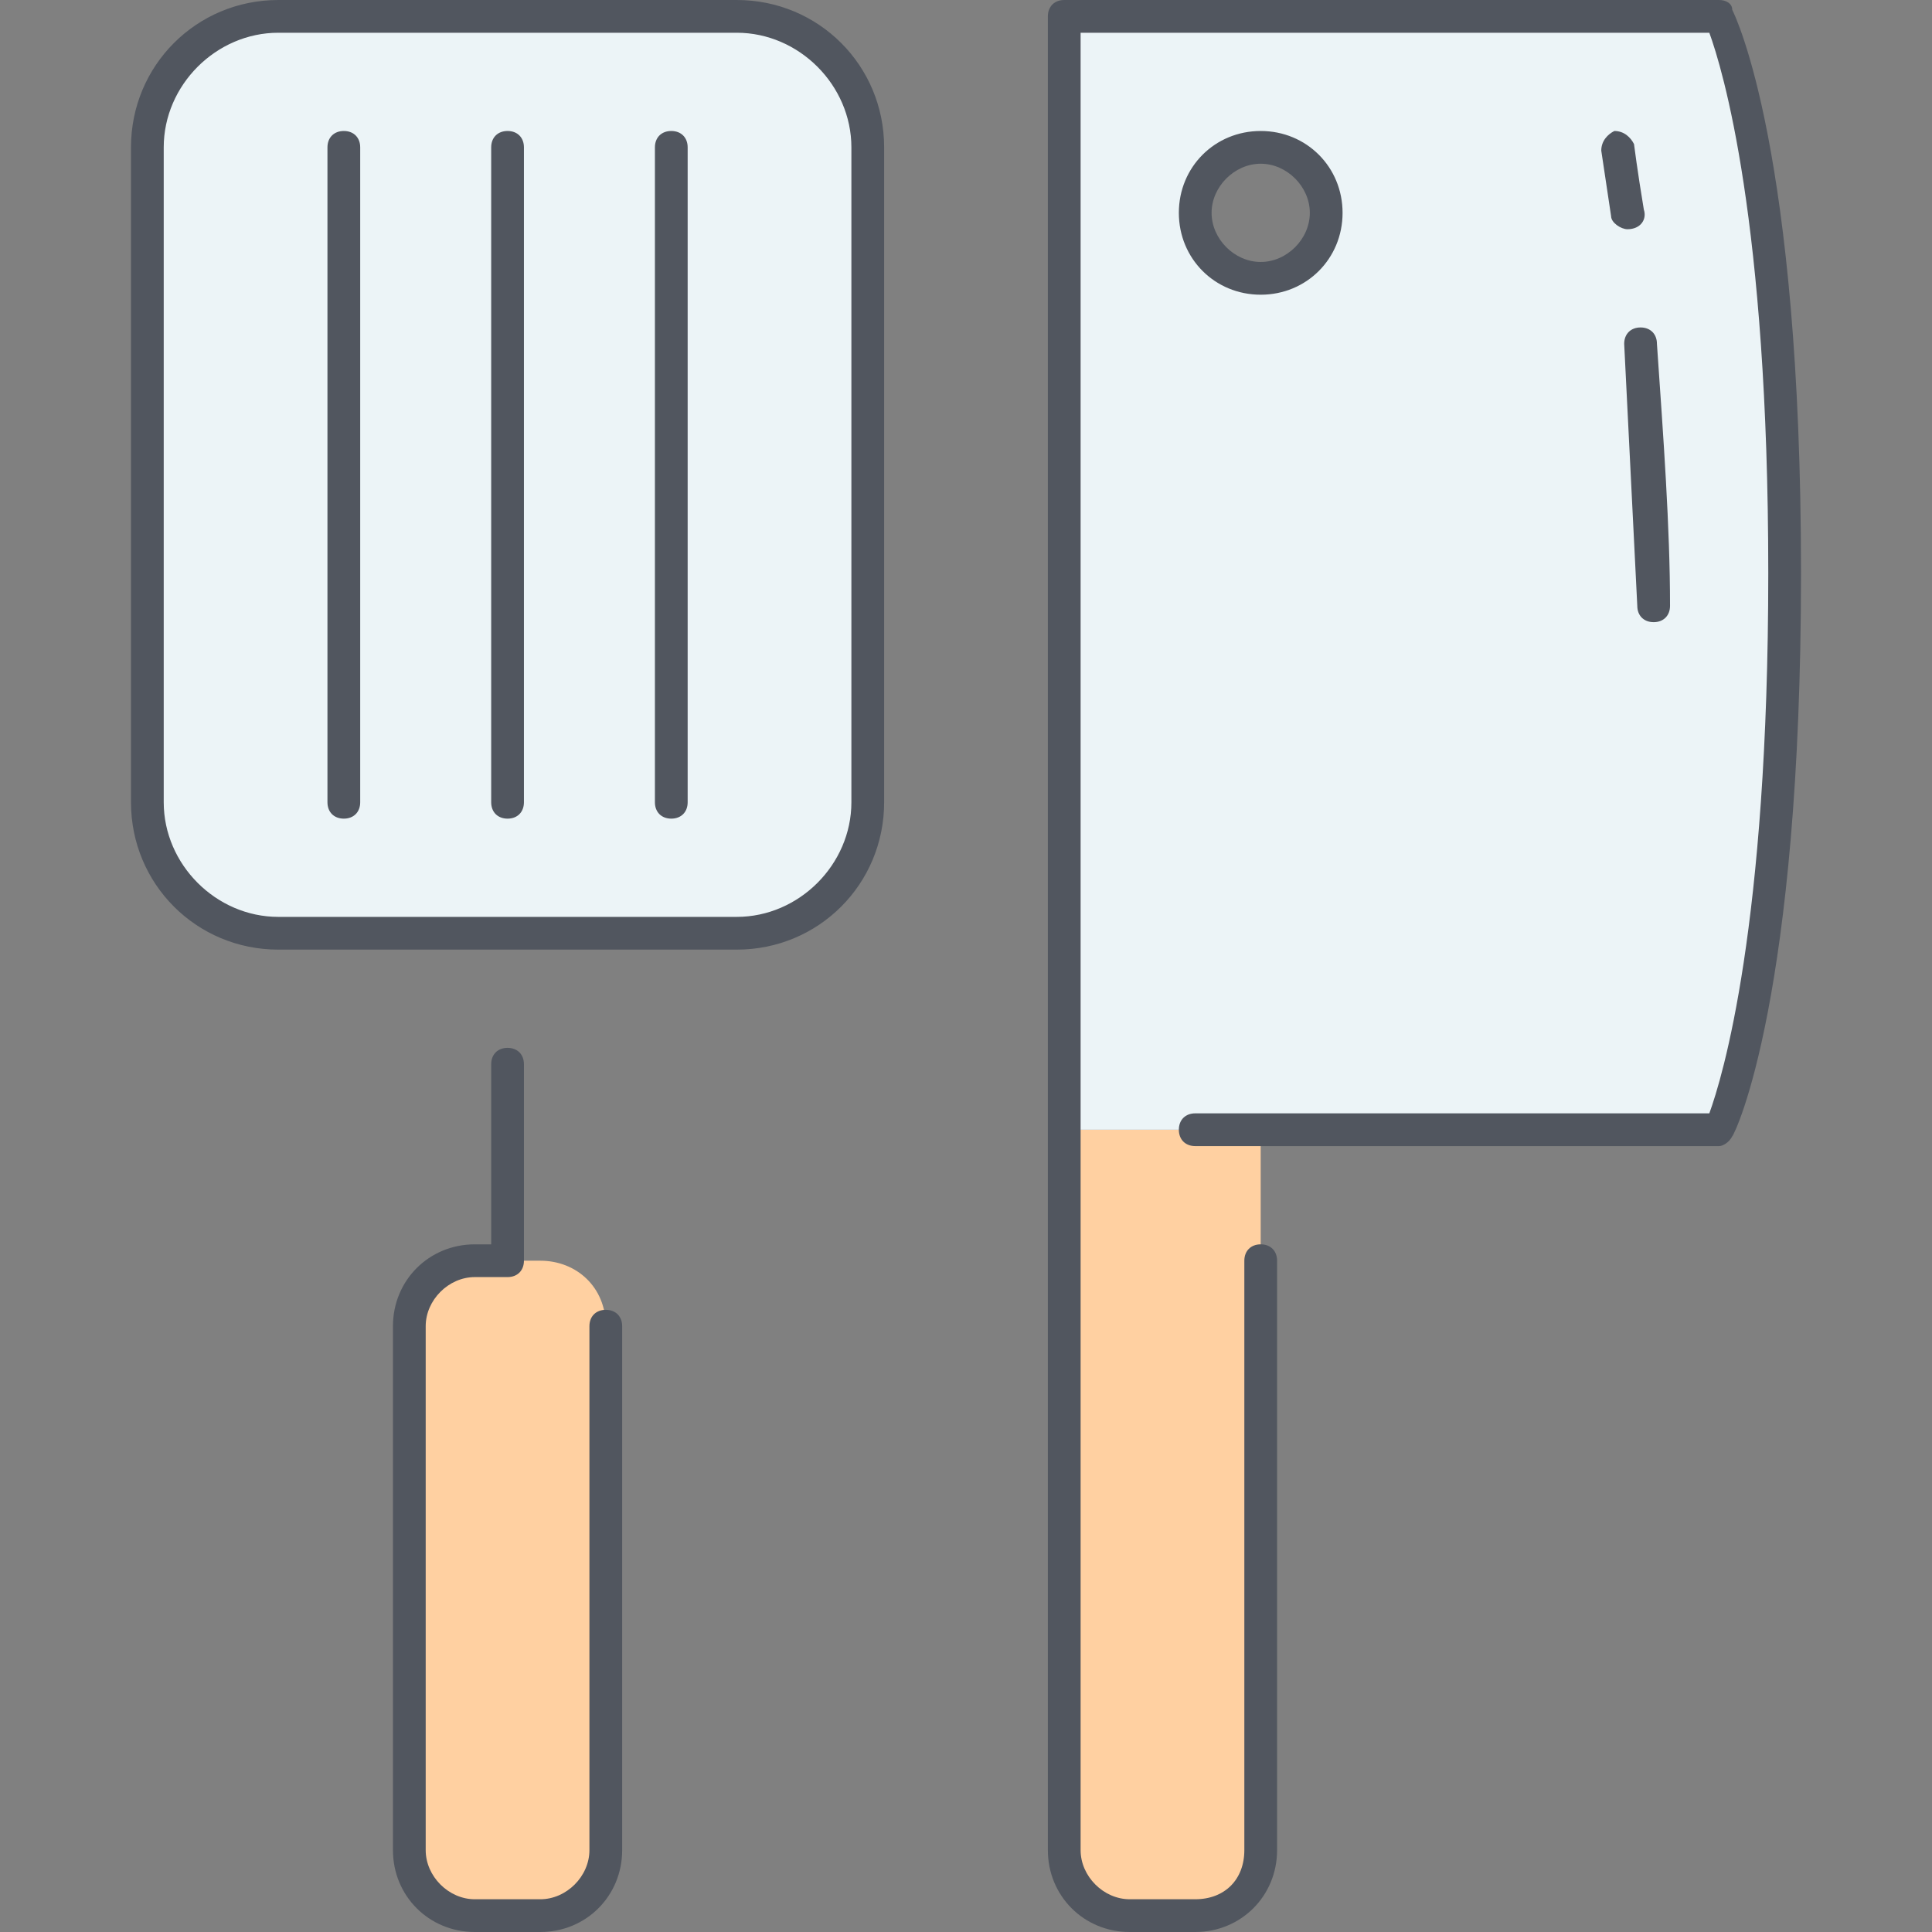
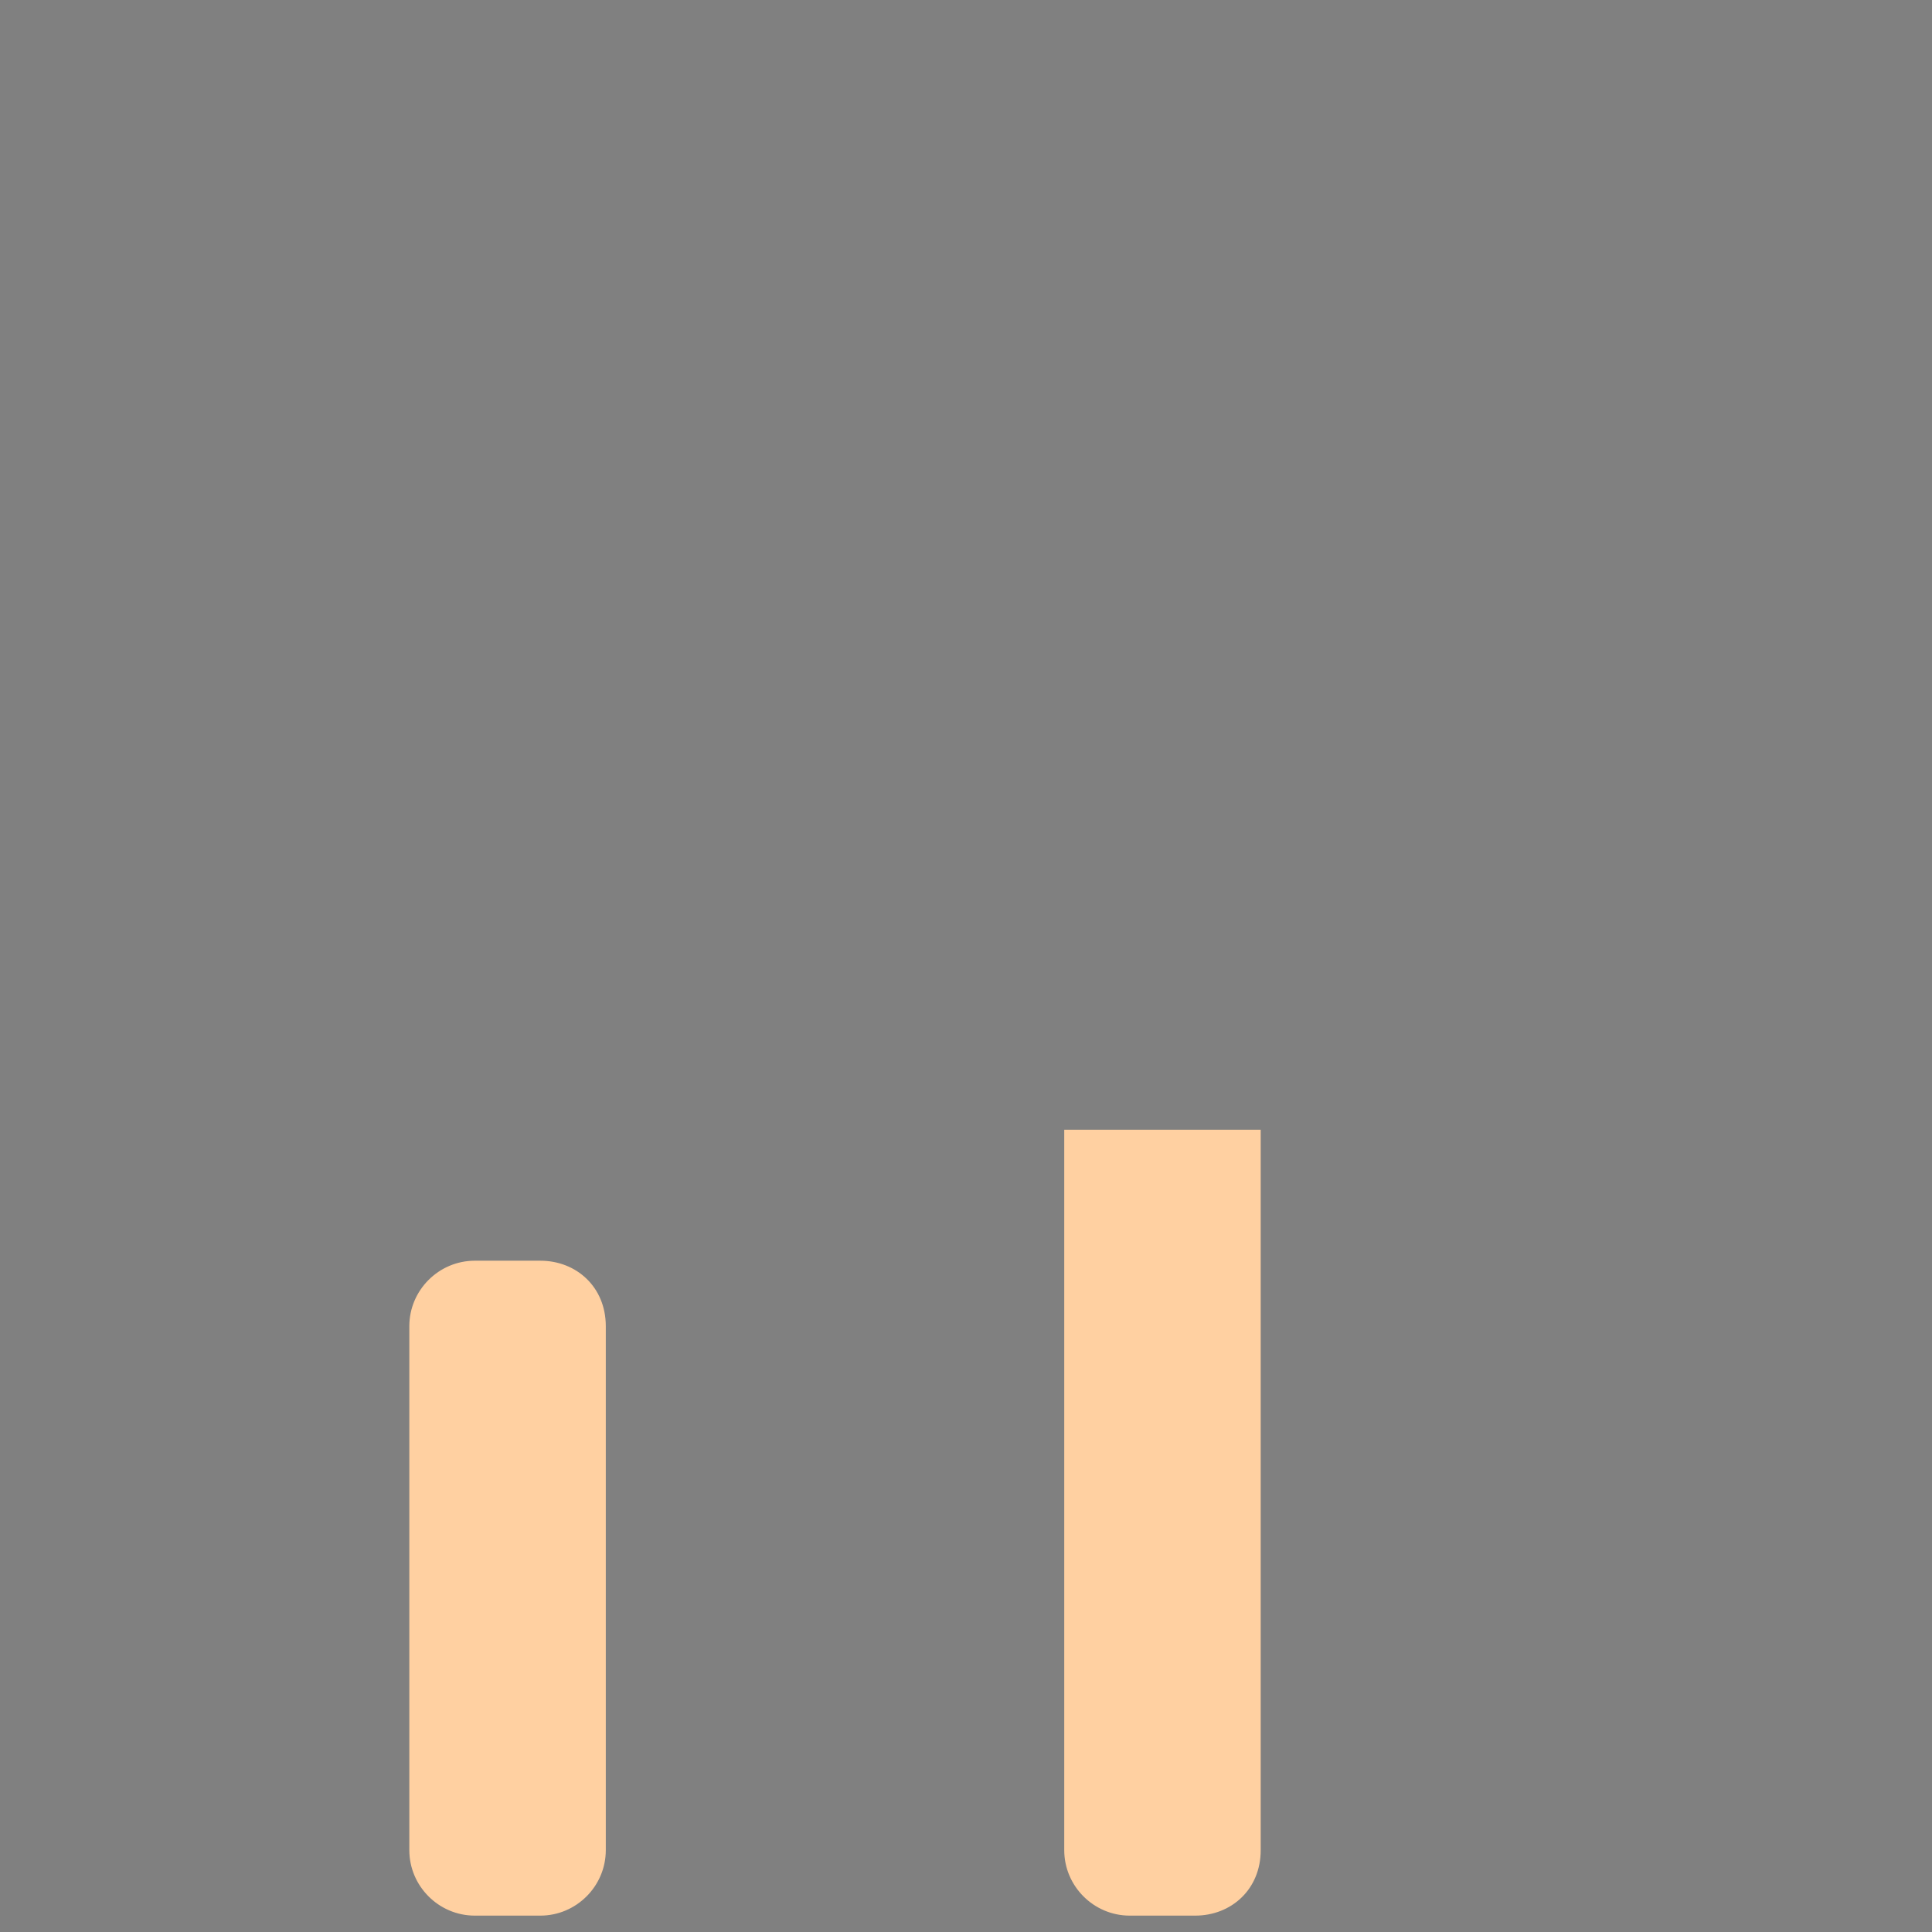
<svg xmlns="http://www.w3.org/2000/svg" height="800px" width="800px" version="1.1" id="Layer_1" viewBox="0 0 503.467 503.467" xml:space="preserve">
  <rect x="0" y="0" width="503.467" height="503.467" fill="#808080" stroke="none" />
  <g transform="translate(5 1)">
    <path style="fill:#FFD0A1;" d="M152.867,344.6v136.533c0,9.387-7.68,17.067-17.067,17.067h-17.067   c-9.387,0-17.067-7.68-17.067-17.067V344.6c0-9.387,7.68-17.067,17.067-17.067h8.533h8.533   C145.187,327.533,152.867,334.36,152.867,344.6z M323.533,293.4v187.733c0,10.24-7.68,17.067-17.067,17.067H289.4   c-9.387,0-17.067-7.68-17.067-17.067V293.4H323.533z" />
    <g>
-       <path style="fill:#ECF4F7;" d="M221.133,37.4v170.667c0,18.773-15.36,34.133-34.133,34.133h-59.733H67.533    c-18.773,0-34.133-15.36-34.133-34.133V37.4c0-18.773,15.36-34.133,34.133-34.133H187C205.773,3.267,221.133,18.627,221.133,37.4" />
-       <path style="fill:#ECF4F7;" d="M340.6,54.467c0-9.387-7.68-17.067-17.067-17.067s-17.067,7.68-17.067,17.067    s7.68,17.067,17.067,17.067S340.6,63.853,340.6,54.467L340.6,54.467z M443,3.267c0,0,17.067,34.133,17.067,145.067    S443,293.4,443,293.4H323.533h-51.2V3.267H443z" />
-     </g>
+       </g>
  </g>
-   <path style="fill:#51565F;" d="M311.467,503.467H294.4c-11.947,0-21.333-9.387-21.333-21.333V4.267c0-2.56,1.707-4.267,4.267-4.267  H448c1.707,0,3.413,0.853,3.413,2.56c0.853,1.707,17.92,36.693,17.92,146.773s-17.067,145.92-17.92,146.773  c-0.853,1.707-2.56,2.56-3.413,2.56H311.467c-2.56,0-4.267-1.707-4.267-4.267c0-2.56,1.707-4.267,4.267-4.267H445.44  c3.413-9.387,15.36-48.64,15.36-140.8S448.853,17.92,445.44,8.533H281.6v473.6c0,6.827,5.973,12.8,12.8,12.8h17.067  c7.68,0,12.8-5.12,12.8-12.8v-153.6c0-2.56,1.707-4.267,4.267-4.267s4.267,1.707,4.267,4.267v153.6  C332.8,494.08,323.413,503.467,311.467,503.467z M140.8,503.467h-17.067c-11.947,0-21.333-9.387-21.333-21.333V345.6  c0-11.947,9.387-21.333,21.333-21.333H128v-46.933c0-2.56,1.707-4.267,4.267-4.267c2.56,0,4.267,1.707,4.267,4.267v51.2  c0,2.56-1.707,4.267-4.267,4.267h-8.533c-6.827,0-12.8,5.973-12.8,12.8v136.533c0,6.827,5.973,12.8,12.8,12.8H140.8  c6.827,0,12.8-5.973,12.8-12.8V345.6c0-2.56,1.707-4.267,4.267-4.267c2.56,0,4.267,1.707,4.267,4.267v136.533  C162.133,494.08,152.747,503.467,140.8,503.467z M192,247.467H72.533c-21.333,0-38.4-17.067-38.4-38.4V38.4  C34.133,17.067,51.2,0,72.533,0H192c21.333,0,38.4,17.067,38.4,38.4v170.667C230.4,230.4,213.333,247.467,192,247.467z   M72.533,8.533c-16.213,0-29.867,13.653-29.867,29.867v170.667c0,16.213,13.653,29.867,29.867,29.867H192  c16.213,0,29.867-13.653,29.867-29.867V38.4c0-16.213-13.653-29.867-29.867-29.867H72.533z M174.933,213.333  c-2.56,0-4.267-1.707-4.267-4.267V38.4c0-2.56,1.707-4.267,4.267-4.267c2.56,0,4.267,1.707,4.267,4.267v170.667  C179.2,211.627,177.493,213.333,174.933,213.333z M132.267,213.333c-2.56,0-4.267-1.707-4.267-4.267V38.4  c0-2.56,1.707-4.267,4.267-4.267c2.56,0,4.267,1.707,4.267,4.267v170.667C136.533,211.627,134.827,213.333,132.267,213.333z   M89.6,213.333c-2.56,0-4.267-1.707-4.267-4.267V38.4c0-2.56,1.707-4.267,4.267-4.267c2.56,0,4.267,1.707,4.267,4.267v170.667  C93.867,211.627,92.16,213.333,89.6,213.333z M430.933,162.133c-2.56,0-4.267-1.707-4.267-4.267L423.253,89.6  c0-2.56,1.707-4.267,4.267-4.267s4.267,1.707,4.267,4.267c1.707,24.747,3.413,47.787,3.413,68.267  C435.2,160.427,433.493,162.133,430.933,162.133L430.933,162.133z M328.533,76.8c-11.947,0-21.333-9.387-21.333-21.333  s9.387-21.333,21.333-21.333s21.333,9.387,21.333,21.333S340.48,76.8,328.533,76.8z M328.533,42.667c-6.827,0-12.8,5.973-12.8,12.8  s5.973,12.8,12.8,12.8s12.8-5.973,12.8-12.8S335.36,42.667,328.533,42.667z M424.107,59.733c-1.707,0-4.267-1.707-4.267-3.413  l-2.56-17.067c0-2.56,1.707-4.267,3.413-5.12c2.56,0,4.267,1.707,5.12,3.413c0,0,0.853,6.827,2.56,17.067  C429.227,57.173,427.52,59.733,424.107,59.733C424.96,59.733,424.96,59.733,424.107,59.733z" />
</svg>